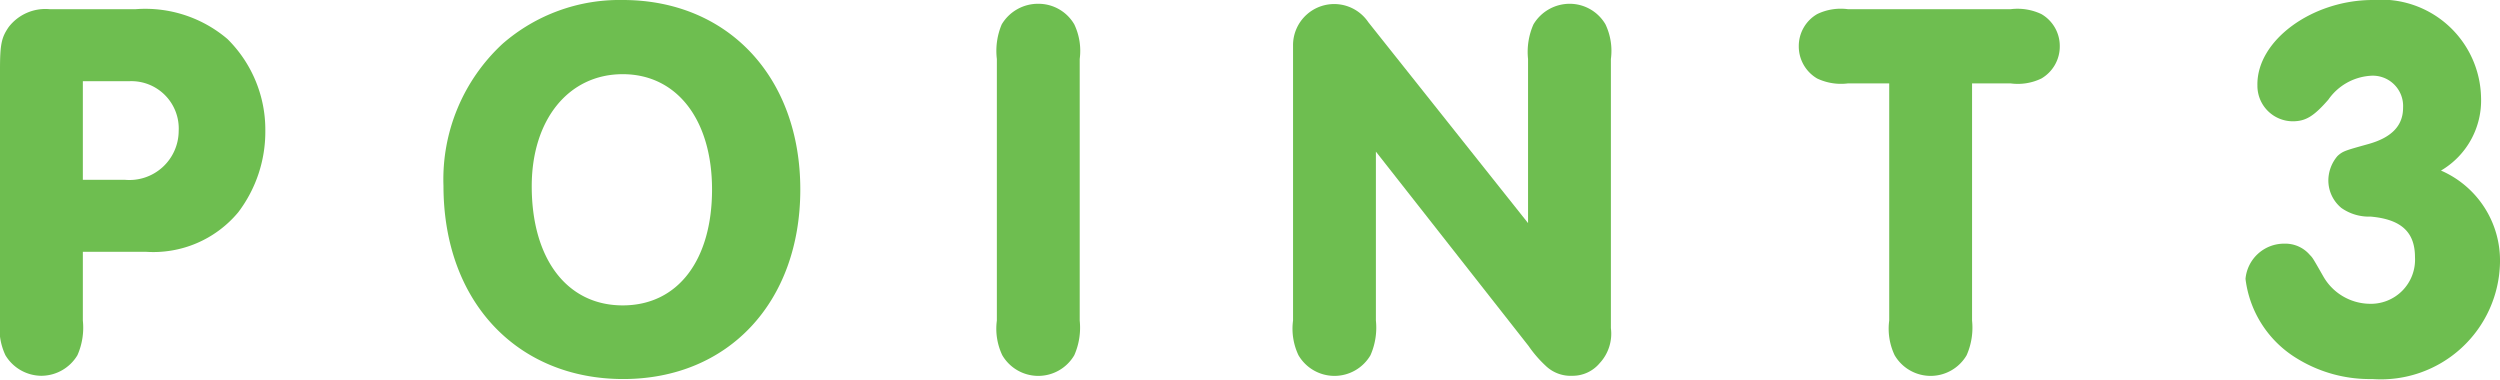
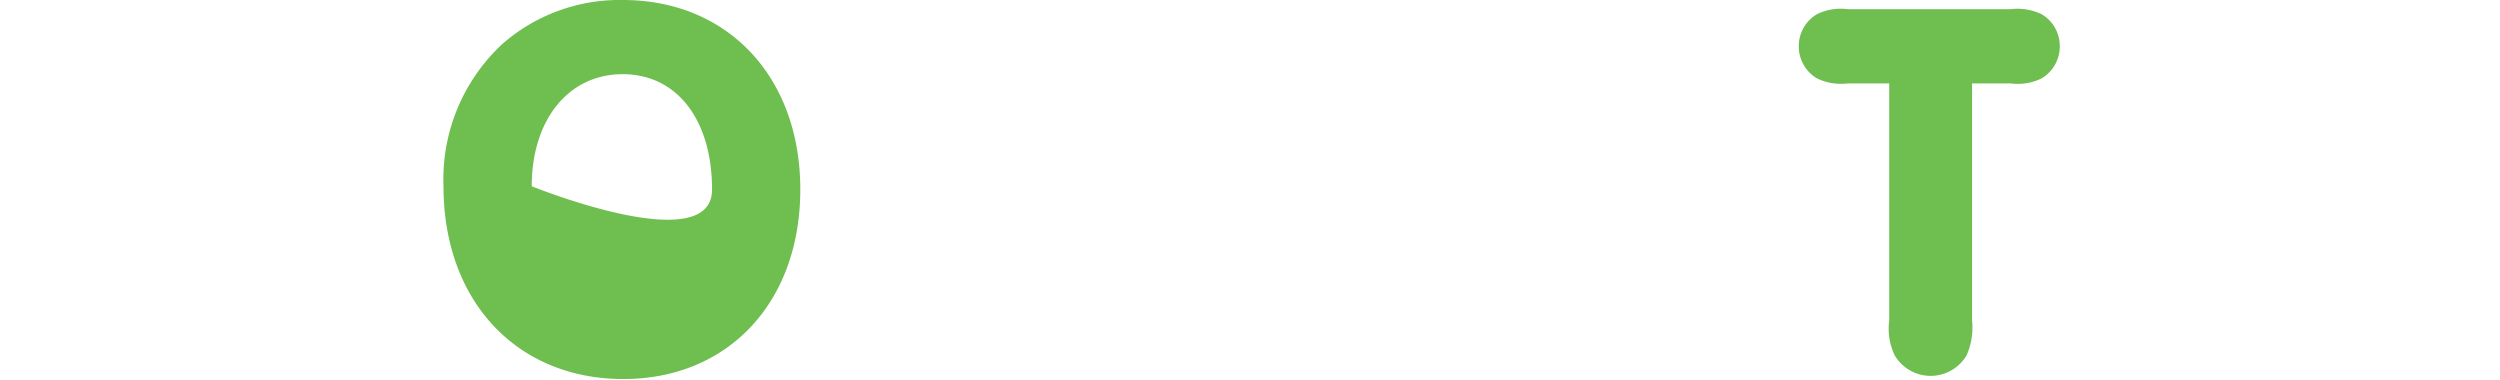
<svg xmlns="http://www.w3.org/2000/svg" viewBox="0 0 92.34 14.02">
  <defs>
    <style>.cls-1{fill:#6ebe50;}</style>
  </defs>
  <title>point3</title>
  <g id="レイヤー_2" data-name="レイヤー 2">
    <g id="Design">
-       <path class="cls-1" d="M3.06,11.84a2.52,2.52,0,0,1-.2,1.28,1.56,1.56,0,0,1-1.32.76A1.56,1.56,0,0,1,.2,13.12,2.32,2.32,0,0,1,0,11.84V2.56C0,1.62.06,1.38.32,1A1.71,1.71,0,0,1,1.84.34H5a4.68,4.68,0,0,1,3.4,1.1,4.71,4.71,0,0,1,1.4,3.4,4.92,4.92,0,0,1-1,3A4.08,4.08,0,0,1,5.38,9.3H3.06ZM4.6,6.64a1.82,1.82,0,0,0,2-1.8A1.75,1.75,0,0,0,4.76,3H3.06V6.64Z" />
-       <path class="cls-1" d="M29.56,7c0,4.16-2.66,7-6.54,7s-6.64-2.82-6.64-7.14a6.82,6.82,0,0,1,2.18-5.24A6.57,6.57,0,0,1,23,0C26.88,0,29.56,2.84,29.56,7Zm-9.92-.12c0,2.68,1.3,4.4,3.36,4.4S26.3,9.58,26.3,7,25,2.74,23,2.74,19.64,4.42,19.64,6.88Z" />
-       <path class="cls-1" d="M36.82,2.18A2.52,2.52,0,0,1,37,.9,1.56,1.56,0,0,1,38.36.14,1.53,1.53,0,0,1,39.68.9a2.28,2.28,0,0,1,.2,1.28v9.66a2.52,2.52,0,0,1-.2,1.28,1.54,1.54,0,0,1-2.66,0,2.28,2.28,0,0,1-.2-1.28Z" />
-       <path class="cls-1" d="M50.82,11.84a2.52,2.52,0,0,1-.2,1.28,1.54,1.54,0,0,1-2.66,0,2.28,2.28,0,0,1-.2-1.28V1.7A1.52,1.52,0,0,1,50.54.82l5.9,7.42V2.18A2.52,2.52,0,0,1,56.64.9,1.56,1.56,0,0,1,58,.14,1.53,1.53,0,0,1,59.3.9a2.28,2.28,0,0,1,.2,1.28v9.94a1.6,1.6,0,0,1-.42,1.3,1.3,1.3,0,0,1-1,.46,1.33,1.33,0,0,1-1-.38,4.37,4.37,0,0,1-.62-.72L50.82,5.6Z" />
+       <path class="cls-1" d="M29.56,7c0,4.16-2.66,7-6.54,7s-6.64-2.82-6.64-7.14a6.82,6.82,0,0,1,2.18-5.24A6.57,6.57,0,0,1,23,0C26.88,0,29.56,2.84,29.56,7Zm-9.92-.12S26.3,9.58,26.3,7,25,2.74,23,2.74,19.64,4.42,19.64,6.88Z" />
      <path class="cls-1" d="M72.84,11.84a2.52,2.52,0,0,1-.2,1.28,1.54,1.54,0,0,1-2.66,0,2.28,2.28,0,0,1-.2-1.28V3.08H68.26a2.06,2.06,0,0,1-1.14-.18,1.37,1.37,0,0,1-.68-1.2A1.36,1.36,0,0,1,67.12.52,2,2,0,0,1,68.26.34h6a2.06,2.06,0,0,1,1.14.18,1.36,1.36,0,0,1,.68,1.18,1.37,1.37,0,0,1-.68,1.2,2,2,0,0,1-1.14.18H72.84Z" />
-       <path class="cls-1" d="M92.34,9.68A4.4,4.4,0,0,1,87.62,14a5.12,5.12,0,0,1-2.78-.76,4,4,0,0,1-1.9-2.94A1.43,1.43,0,0,1,84.38,9a1.19,1.19,0,0,1,.94.42c.1.1.1.1.5.8a2,2,0,0,0,1.68,1,1.63,1.63,0,0,0,1.7-1.72c0-.92-.5-1.4-1.64-1.5a1.76,1.76,0,0,1-1.08-.32,1.32,1.32,0,0,1-.48-1,1.4,1.4,0,0,1,.34-.92c.2-.18.28-.2,1.14-.44s1.28-.68,1.28-1.34A1.12,1.12,0,0,0,87.54,2.8,2.06,2.06,0,0,0,86,3.68c-.54.62-.84.8-1.32.8a1.31,1.31,0,0,1-1.3-1.32C83.34,1.5,85.4,0,87.64,0a3.69,3.69,0,0,1,4,3.6,3,3,0,0,1-1.48,2.7A3.62,3.62,0,0,1,92.34,9.68Z" />
    </g>
  </g>
</svg>